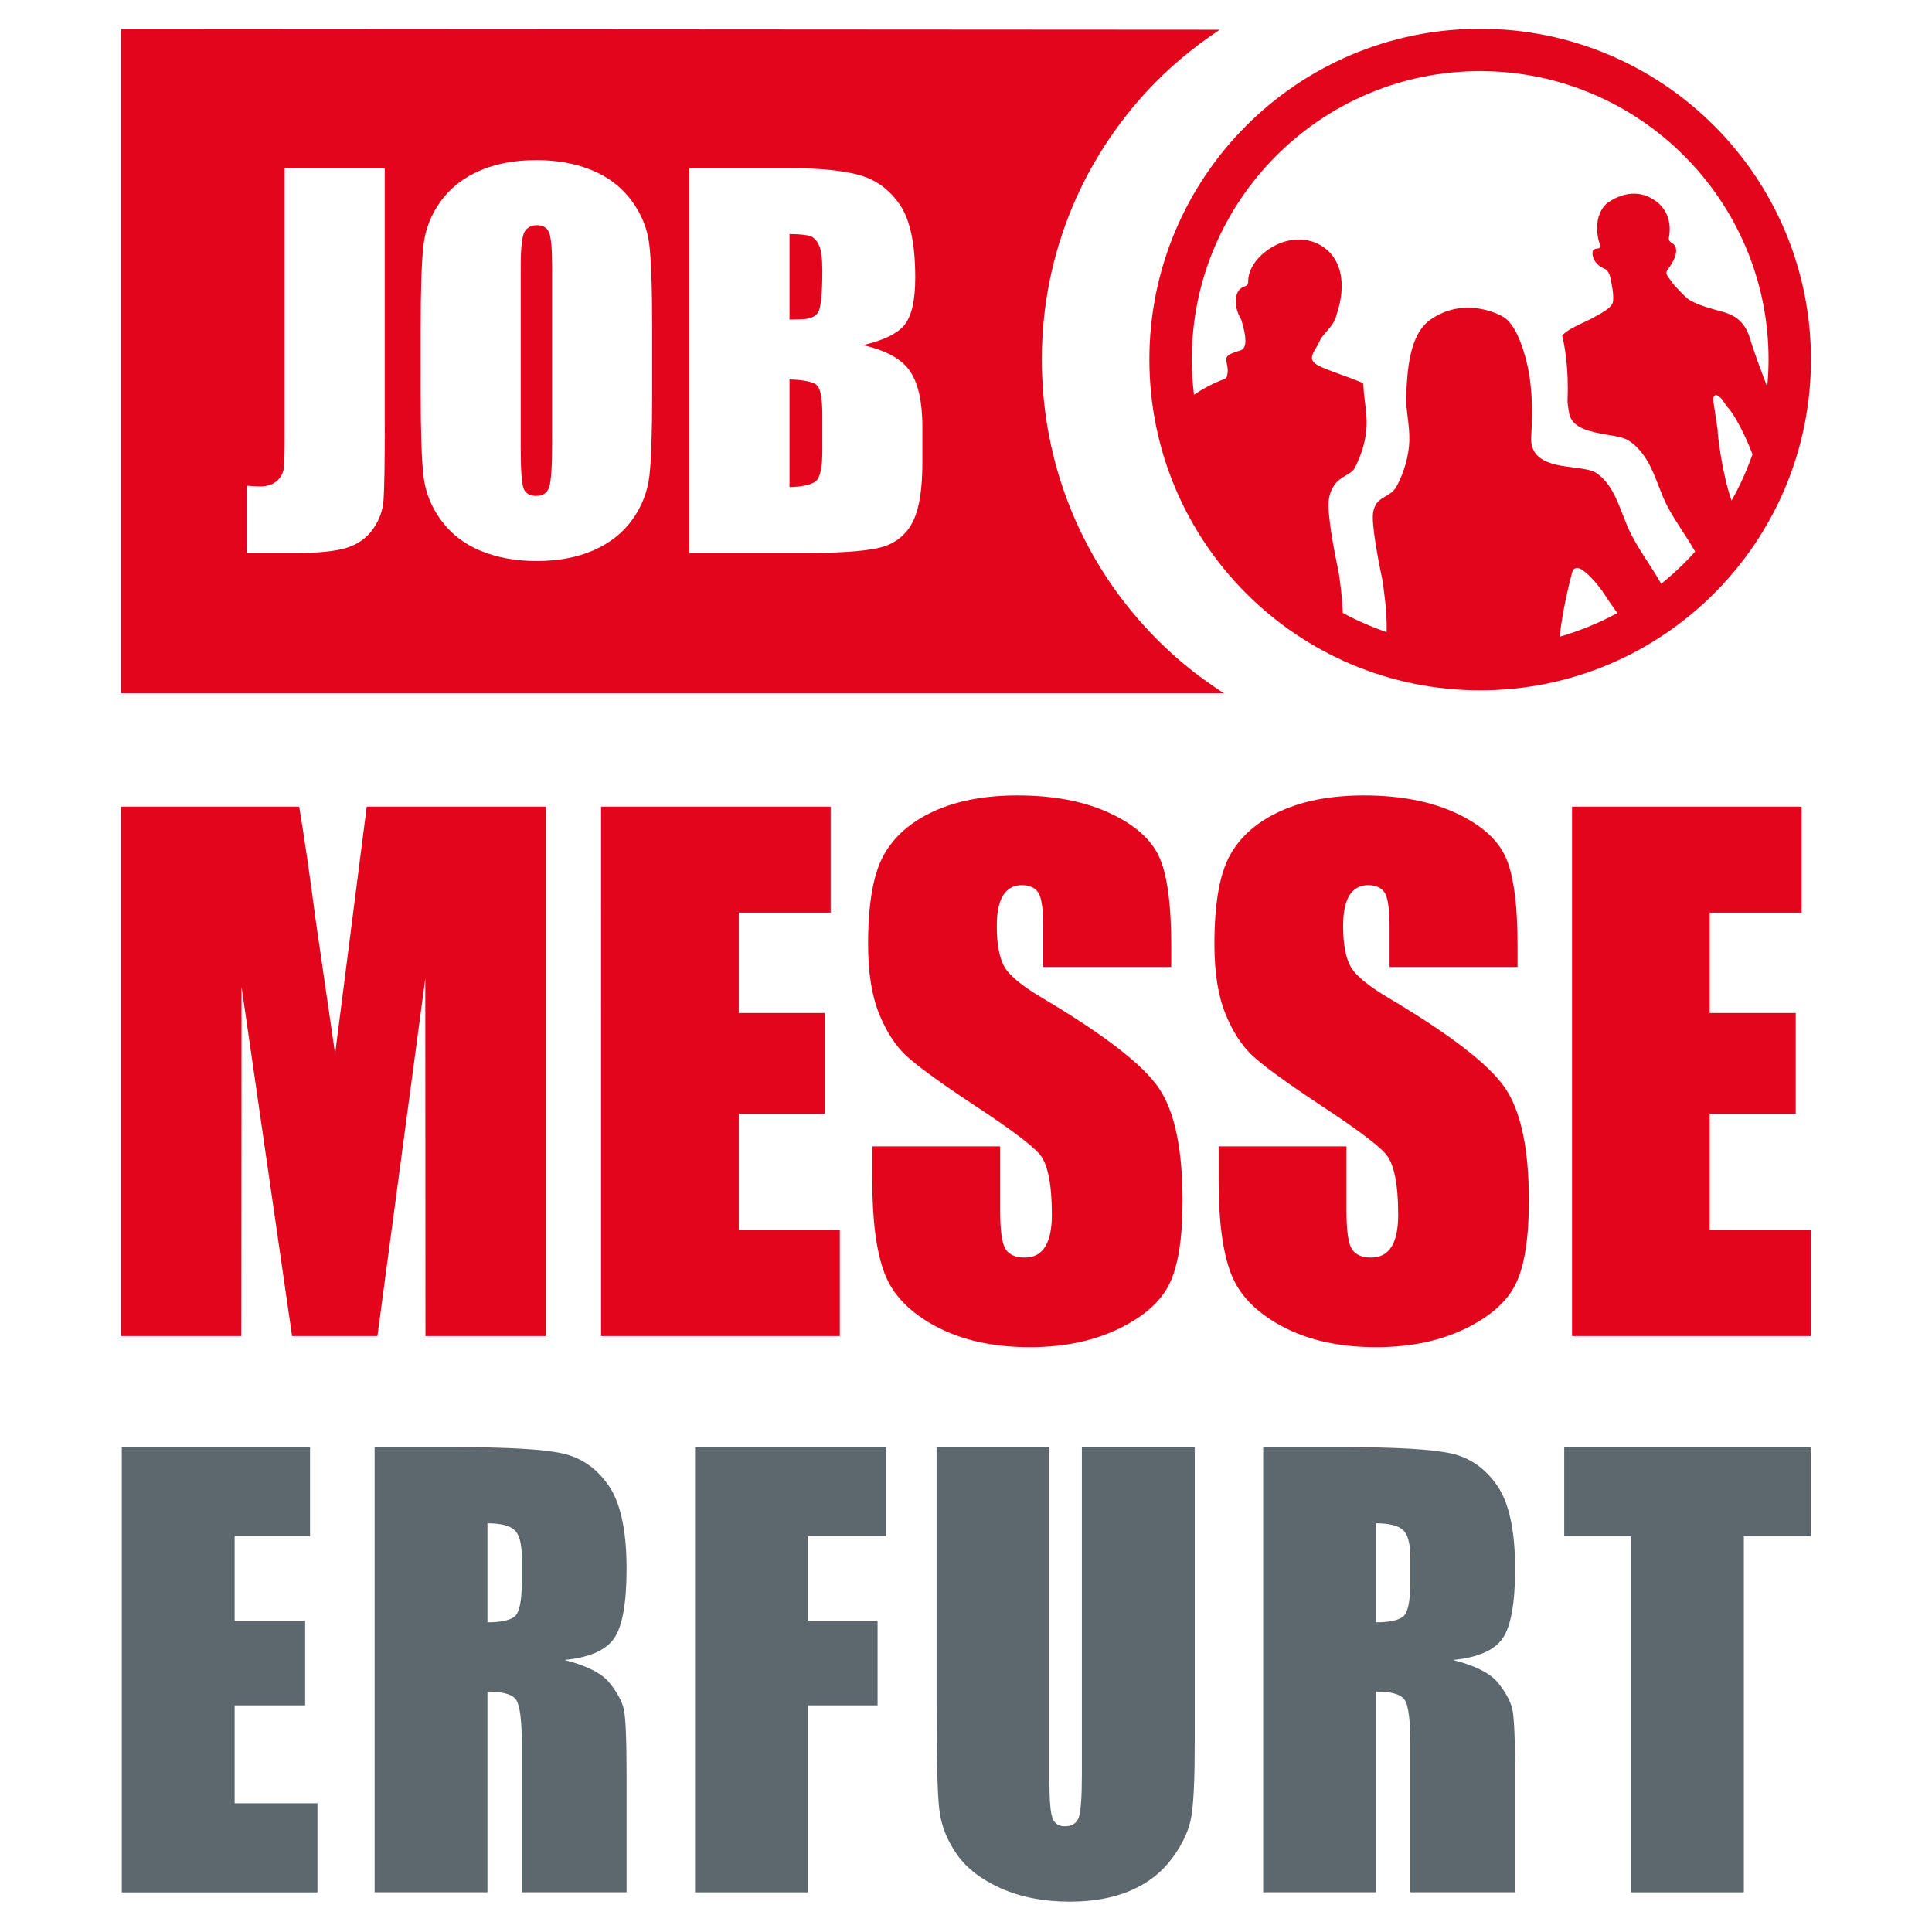
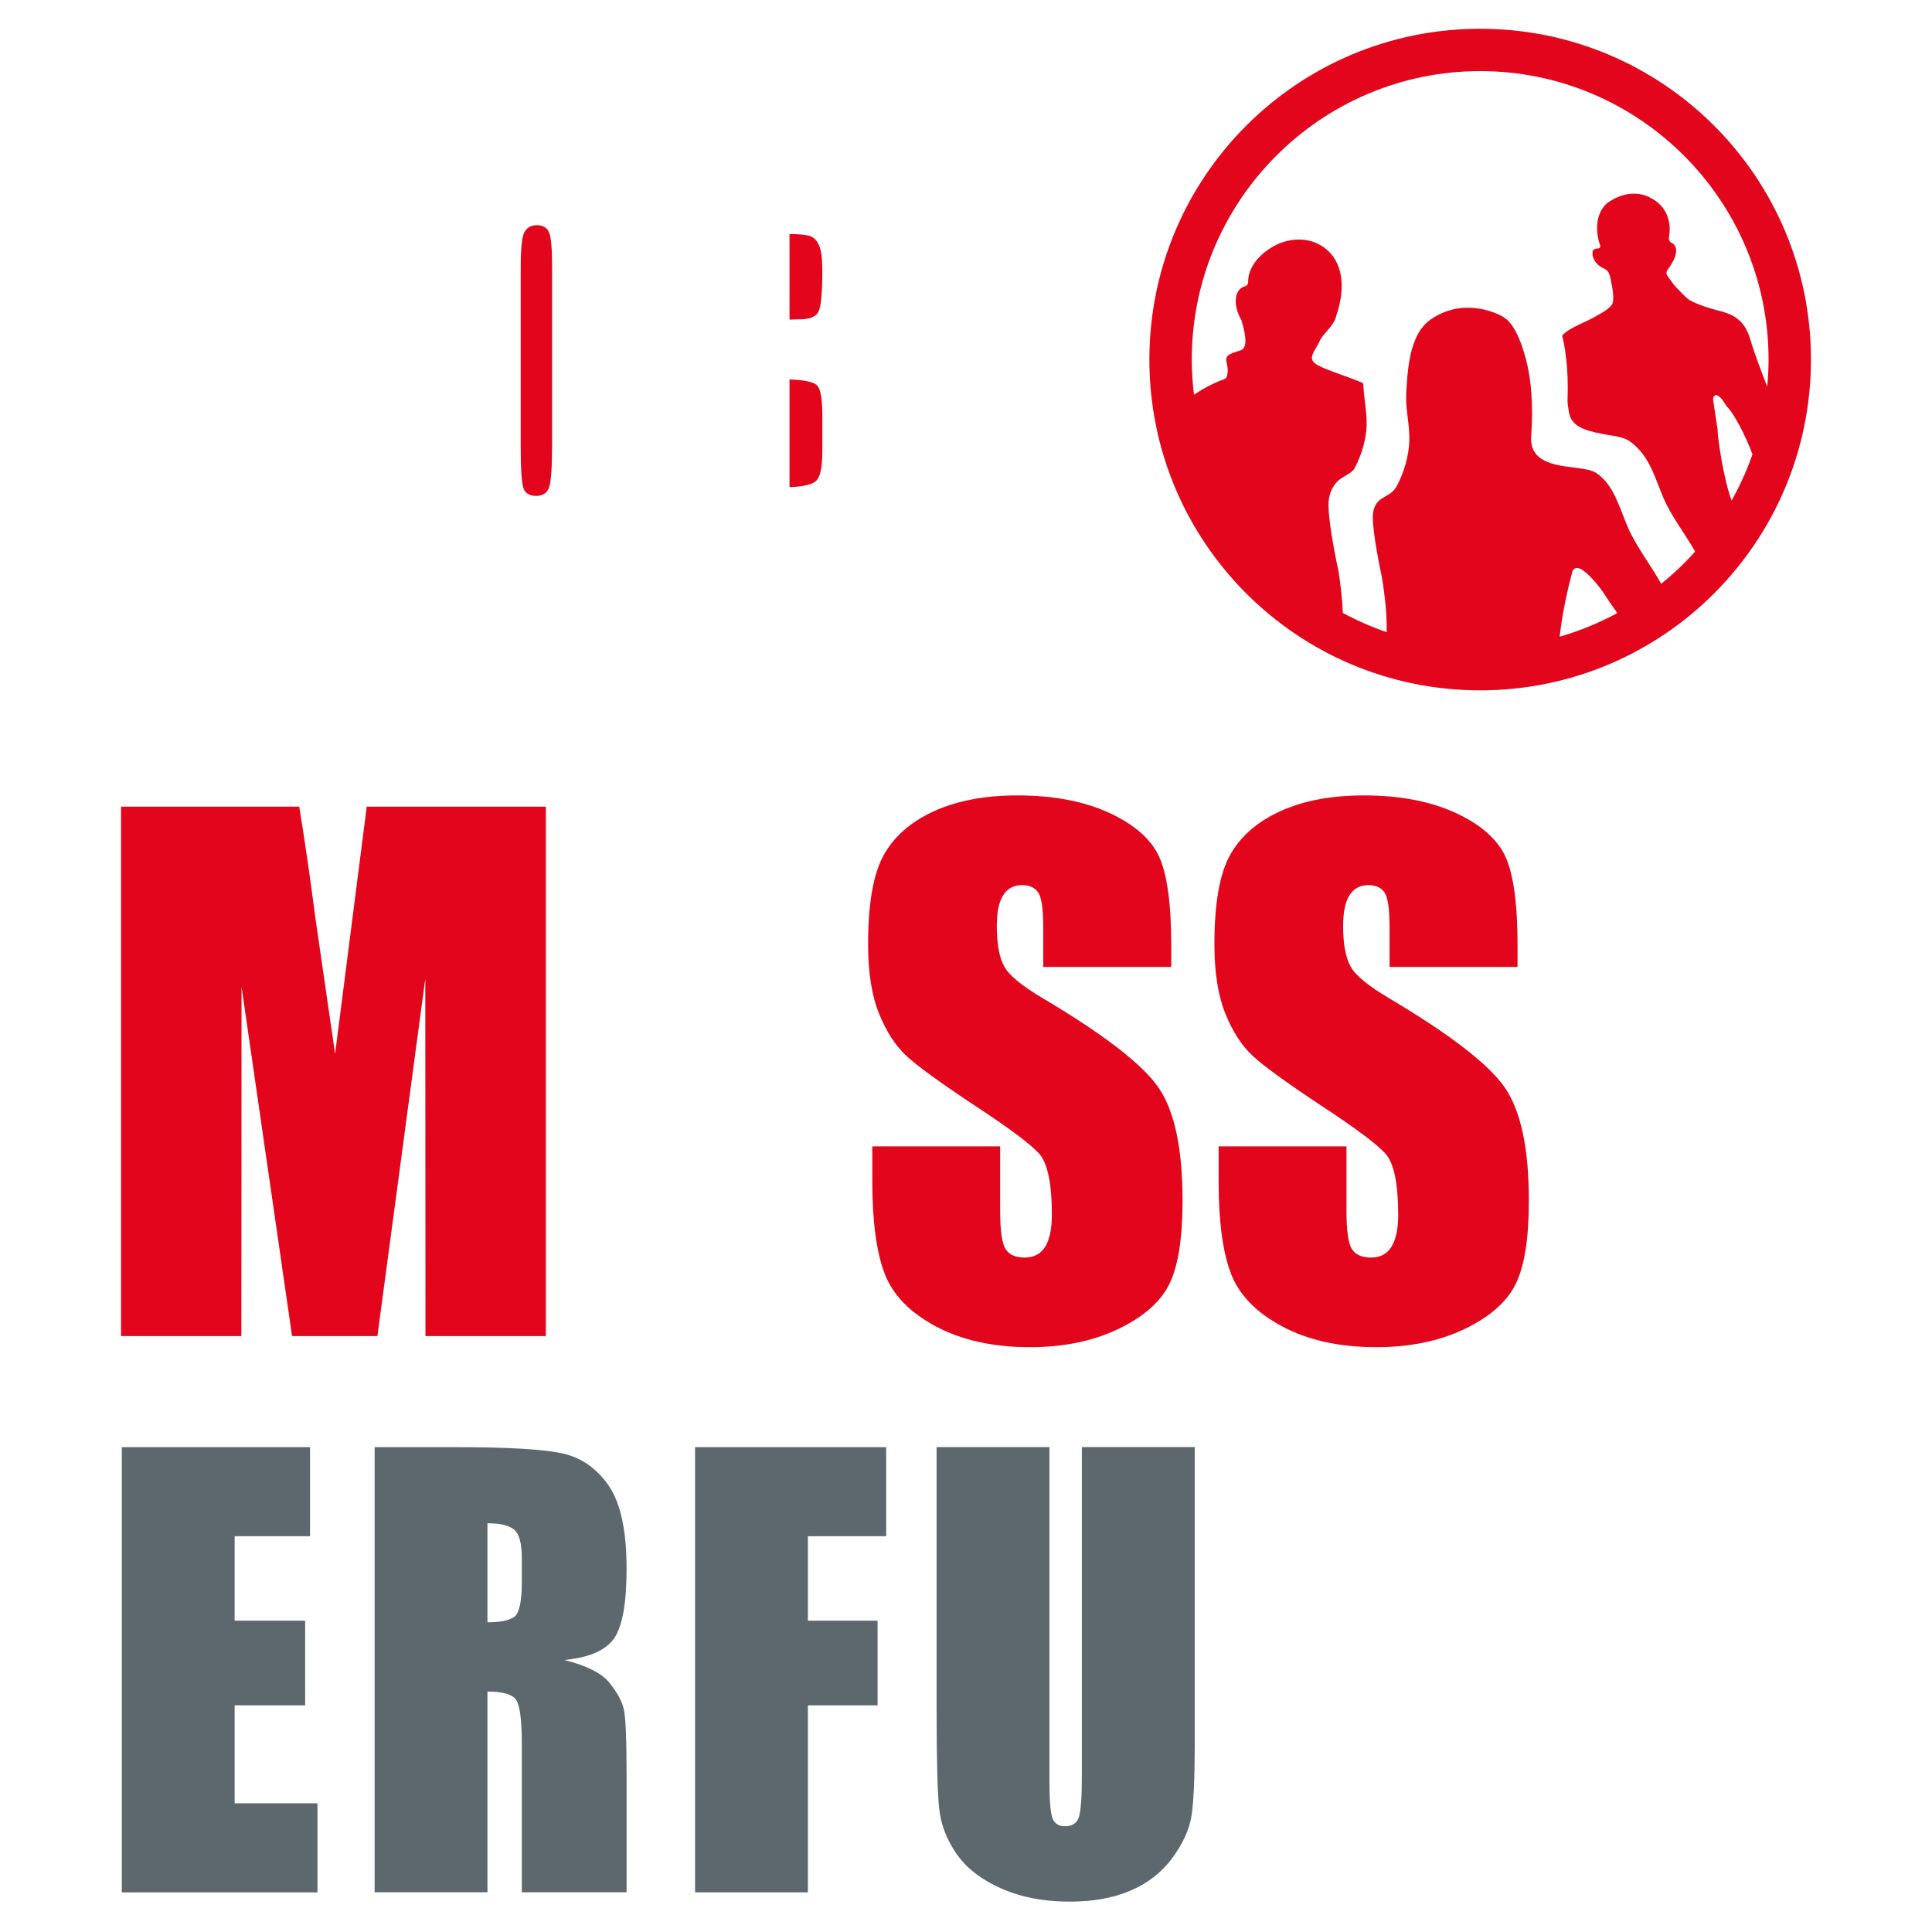
<svg xmlns="http://www.w3.org/2000/svg" version="1.1" id="Ebene_1" x="0px" y="0px" viewBox="0 0 425.2 425.2" style="enable-background:new 0 0 425.2 425.2;" xml:space="preserve">
  <style type="text/css">
	.st0{fill:#E3051B;}
	.st1{fill:#5D686E;}
</style>
  <g>
    <path class="st0" d="M325.76,6.33c-40.21,0-72.8,32.59-72.8,72.8c0,40.21,32.59,72.8,72.8,72.8c40.21,0,72.8-32.59,72.8-72.8   C398.56,38.92,365.96,6.33,325.76,6.33z M343.25,140.13c0.39-3.46,1.03-7.1,1.97-11.06c0.26-1.07,0.52-2.13,0.81-3.21   c0.08-0.41,0.41-0.74,0.85-0.84c1.54-0.37,5.11,3.89,6.57,6.28c0.44,0.72,0.99,1.49,1.57,2.3c0.31,0.44,0.63,0.88,0.93,1.33   C351.94,137.09,347.7,138.85,343.25,140.13z M381.09,110.17c-1.87-5.12-3.1-14.11-3.07-15.6l-0.96-6.38   c-0.1-0.62,0.09-1.03,0.55-1.27c0.15-0.01,0.91,0.29,1.49,1.12c0.42,0.6,0.86,1.3,0.93,1.4c0.02,0.02,0.04,0.05,0.06,0.07   c1.39,1.26,4.04,6.24,5.6,10.49C384.45,103.54,382.91,106.94,381.09,110.17z M388.93,85.12c-1.15-3-2.95-7.76-3.74-10.48   c-1.41-4.82-4.51-5.63-7.25-6.35l-0.71-0.19c-2.82-0.78-4.23-1.44-5.15-1.93c-0.77-0.41-1.59-1.28-2.47-2.2   c-0.27-0.29-0.55-0.58-0.83-0.86c-0.36-0.36-0.9-1.14-1.44-1.89l-0.38-0.54c-0.27-0.37-0.26-0.89,0.01-1.26   c1.52-2.02,2.16-3.69,1.85-4.84c-0.2-0.75-0.78-1.07-0.92-1.14c-0.43-0.18-0.69-0.67-0.6-1.15c1.12-6.26-3.56-8.48-3.76-8.58   c-0.05-0.02-0.1-0.05-0.16-0.09c-0.17-0.12-4.34-2.8-9.76,1.15c-3.68,3.46-1.47,9.21-1.45,9.26c0.05,0.13,0.04,0.28-0.02,0.4   c-0.07,0.12-0.18,0.2-0.31,0.23c-0.05,0.01-0.11,0.02-0.2,0.02c-0.44,0.04-0.89,0.12-1.09,0.56c-0.1,0.21-0.15,0.82,0.13,1.55   c0.27,0.7,0.89,1.68,2.39,2.33c1.07,0.47,1.28,1.58,1.52,2.87l0.11,0.59c0.29,1.4,0.38,2.43,0.33,3.55   c-0.06,1.42-1.83,2.39-4.52,3.86c-0.61,0.34-1.32,0.67-2.06,1.01c-1.69,0.79-3.44,1.61-4.53,2.71c-0.09,0.09-0.13,0.2-0.09,0.32   l0.12,0.5c0.06,0.25,0.12,0.5,0.17,0.76c0.03,0.14,0.05,0.29,0.08,0.43l0.13,0.72c0.04,0.25,0.09,0.5,0.13,0.76   c0.02,0.15,0.04,0.31,0.07,0.54l0.07,0.54c0.04,0.3,0.08,0.61,0.12,0.92c0.02,0.21,0.04,0.43,0.06,0.65l0.05,0.54   c0.03,0.29,0.05,0.59,0.07,0.89c0.02,0.25,0.03,0.51,0.04,0.78l0.04,0.77c0.01,0.21,0.02,0.42,0.03,0.63   c0.01,0.34,0.01,0.7,0.01,1.05l0.01,0.6c0.01,0.2,0.01,0.4,0.01,0.61c0,0.46-0.01,0.94-0.03,1.42l-0.02,0.93   c-0.02,0.62,0.08,1.25,0.18,1.86c0.04,0.22,0.07,0.43,0.1,0.65c0.42,3.02,2.99,4.08,7.31,4.91c0.54,0.1,1.07,0.19,1.59,0.27   c1.7,0.28,3.31,0.54,4.43,1.31c3.55,2.45,5.02,6.23,6.44,9.89c0.55,1.42,1.13,2.9,1.81,4.24c1.02,1.98,2.28,3.92,3.5,5.8   c0.87,1.33,1.84,2.84,2.72,4.39c-2.29,2.56-4.79,4.93-7.47,7.09c-0.93-1.66-1.96-3.26-2.9-4.71c-1.27-1.95-2.57-3.97-3.66-6.08   c-0.74-1.44-1.34-2.98-1.93-4.51c-1.39-3.57-2.7-6.94-5.76-9.06c-1.07-0.73-3.05-0.98-5.17-1.25c-4.09-0.51-9.69-1.21-9.18-7.02   c0.44-6.55,0.05-12.18-1.15-16.73c-2.06-7.76-4.37-9.03-5.36-9.57l-0.12-0.07c-1.36-0.71-8.52-4.02-15.54,0.86   c-4.69,3.26-5.09,11.24-5.35,16.52c-0.01,0.2-0.01,0.41-0.01,0.61c-0.02,1.53,0.17,3.04,0.35,4.5c0.2,1.64,0.41,3.33,0.35,5.07   c-0.11,3.25-1.1,6.78-2.77,9.95c-0.62,1.17-1.66,1.78-2.58,2.31c-0.59,0.35-1.15,0.67-1.54,1.11c-0.78,0.87-1.17,2.04-1.15,3.46   c0.03,4.02,1.85,12.49,2.05,13.44l0.04,0.23c0.47,3.1,0.91,6.44,0.96,9.79c0.01,0.51,0.01,0.99,0,1.46c0,0.11-0.01,0.22-0.01,0.33   c-3.34-1.15-6.57-2.56-9.64-4.23c-0.11-3.1-0.5-6.2-0.94-9.15c-0.09-0.4-2.17-9.82-2.21-14.51c0,0,0,0,0,0   c-0.02-2.02,0.57-3.72,1.73-5.03c0.62-0.7,1.41-1.16,2.1-1.56c0.79-0.46,1.54-0.9,1.91-1.59c1.6-3.03,2.55-6.39,2.65-9.47   c0.05-1.63-0.14-3.23-0.35-4.96c-0.16-1.3-0.32-2.63-0.37-3.97c-0.01-0.19-0.13-0.37-0.31-0.44c-1.66-0.7-3.4-1.33-4.98-1.9   c-4.45-1.61-6.25-2.32-6.01-3.8c0.1-0.64,0.44-1.21,0.84-1.87c0.29-0.49,0.6-1,0.87-1.63c0.25-0.6,0.79-1.23,1.42-1.96   c0.93-1.07,1.98-2.29,2.24-3.66c2.38-7.02,1.07-12.79-3.5-15.43c-3.47-2.01-7.47-1.28-10.05,0.09c-3.64,1.92-5.94,5.06-5.87,8   c0.01,0.45-0.28,0.84-0.7,0.96c-0.81,0.22-1.42,0.78-1.75,1.6c-0.6,1.51-0.26,3.74,0.88,5.68c0.03,0.05,0.06,0.12,0.09,0.2   c1.16,3.79,1.17,5.92,0.02,6.54c-0.05,0.03-0.11,0.05-0.17,0.07c-2.83,0.86-3.45,1.21-3.11,2.71c0.18,0.79,0.41,1.77,0.06,3   c-0.09,0.31-0.32,0.56-0.67,0.67c-0.12,0.04-0.47,0.16-0.98,0.37c-0.94,0.38-3.15,1.37-5.59,3.03c-0.31-2.55-0.49-5.13-0.49-7.76   c0-35,28.47-63.47,63.47-63.47c35,0,63.47,28.47,63.47,63.47C389.23,81.15,389.12,83.15,388.93,85.12z" />
    <g>
      <path class="st0" d="M120.13,177.53v116.52H93.64l-0.04-78.67l-10.54,78.67H64.28l-11.12-76.87l-0.04,76.87H26.64V177.53h39.21    c1.16,7.01,2.36,15.26,3.6,24.77l4.3,29.64l6.96-54.41H120.13z" />
-       <path class="st0" d="M132.29,177.53h50.52v23.32h-20.22v22.09h18.93v22.17h-18.93v25.62h22.24v23.32h-52.54V177.53z" />
      <path class="st0" d="M257.74,212.8H229.6v-8.64c0-4.03-0.36-6.6-1.08-7.7c-0.72-1.1-1.92-1.66-3.6-1.66    c-1.82,0-3.2,0.74-4.14,2.23c-0.94,1.49-1.4,3.74-1.4,6.77c0,3.89,0.52,6.82,1.58,8.79c1,1.97,3.86,4.34,8.56,7.12    c13.49,8.01,21.98,14.58,25.49,19.71c3.5,5.14,5.25,13.41,5.25,24.83c0,8.3-0.97,14.42-2.91,18.35c-1.94,3.94-5.7,7.23-11.26,9.9    c-5.57,2.66-12.04,3.99-19.43,3.99c-8.11,0-15.03-1.54-20.76-4.61c-5.73-3.07-9.49-6.98-11.26-11.73    c-1.78-4.75-2.66-11.49-2.66-20.22v-7.63h28.14v14.18c0,4.37,0.39,7.17,1.19,8.42c0.79,1.25,2.2,1.87,4.21,1.87    c2.02,0,3.51-0.79,4.5-2.38c0.98-1.58,1.48-3.93,1.48-7.05c0-6.86-0.94-11.35-2.81-13.46c-1.92-2.11-6.65-5.64-14.18-10.58    c-7.53-4.99-12.52-8.61-14.97-10.87c-2.45-2.25-4.47-5.37-6.08-9.36c-1.61-3.98-2.41-9.07-2.41-15.26    c0-8.92,1.14-15.45,3.42-19.58c2.28-4.13,5.96-7.35,11.05-9.68c5.09-2.33,11.23-3.49,18.42-3.49c7.87,0,14.57,1.27,20.12,3.81    c5.54,2.55,9.21,5.75,11.01,9.61c1.8,3.86,2.7,10.43,2.7,19.69V212.8z" />
      <path class="st0" d="M333.96,212.8h-28.14v-8.64c0-4.03-0.36-6.6-1.08-7.7c-0.72-1.1-1.92-1.66-3.6-1.66    c-1.82,0-3.2,0.74-4.14,2.23c-0.94,1.49-1.4,3.74-1.4,6.77c0,3.89,0.52,6.82,1.58,8.79c1,1.97,3.86,4.34,8.56,7.12    c13.49,8.01,21.98,14.58,25.49,19.71c3.5,5.14,5.25,13.41,5.25,24.83c0,8.3-0.97,14.42-2.91,18.35c-1.94,3.94-5.7,7.23-11.26,9.9    c-5.57,2.66-12.04,3.99-19.43,3.99c-8.11,0-15.03-1.54-20.76-4.61c-5.73-3.07-9.49-6.98-11.26-11.73    c-1.78-4.75-2.66-11.49-2.66-20.22v-7.63h28.14v14.18c0,4.37,0.39,7.17,1.19,8.42c0.79,1.25,2.2,1.87,4.21,1.87    c2.02,0,3.51-0.79,4.5-2.38c0.98-1.58,1.48-3.93,1.48-7.05c0-6.86-0.94-11.35-2.81-13.46c-1.92-2.11-6.65-5.64-14.18-10.58    c-7.53-4.99-12.52-8.61-14.97-10.87c-2.45-2.25-4.47-5.37-6.08-9.36c-1.61-3.98-2.41-9.07-2.41-15.26    c0-8.92,1.14-15.45,3.42-19.58c2.28-4.13,5.96-7.35,11.05-9.68c5.09-2.33,11.23-3.49,18.42-3.49c7.87,0,14.57,1.27,20.12,3.81    c5.54,2.55,9.21,5.75,11.01,9.61c1.8,3.86,2.7,10.43,2.7,19.69V212.8z" />
-       <path class="st0" d="M345.98,177.53h50.52v23.32h-20.22v22.09h18.93v22.17h-18.93v25.62h22.24v23.32h-52.54V177.53z" />
      <g>
-         <path class="st0" d="M229.38,83.11c-1.04-23.28,7.05-45.56,22.78-62.75c4.89-5.35,10.39-9.91,16.28-13.82L26.64,6.39v146.17     h242.7c-4.1-2.65-8.03-5.61-11.7-8.97C240.45,127.86,230.41,106.38,229.38,83.11z M84.68,93.61c0,8.47-0.09,13.92-0.26,16.35     c-0.17,2.42-0.97,4.61-2.39,6.56c-1.42,1.95-3.34,3.3-5.76,4.05c-2.42,0.75-6.07,1.13-10.95,1.13H54.28v-14.8     c1.33,0.1,2.28,0.16,2.88,0.16c1.57,0,2.81-0.38,3.71-1.15c0.91-0.77,1.43-1.71,1.57-2.82c0.14-1.12,0.21-3.28,0.21-6.49V37.01     h22.02V93.61z M143.53,86.6c0,8.51-0.2,14.53-0.6,18.07c-0.4,3.54-1.66,6.77-3.77,9.7c-2.11,2.93-4.96,5.18-8.55,6.75     c-3.59,1.57-7.78,2.35-12.55,2.35c-4.53,0-8.6-0.74-12.21-2.22c-3.61-1.48-6.51-3.7-8.71-6.67c-2.2-2.96-3.5-6.19-3.92-9.68     c-0.42-3.49-0.63-9.59-0.63-18.31V72.11c0-8.51,0.2-14.53,0.6-18.07c0.4-3.54,1.66-6.77,3.77-9.7c2.11-2.93,4.96-5.18,8.55-6.75     c3.59-1.57,7.78-2.35,12.55-2.35c4.53,0,8.61,0.74,12.21,2.22c3.61,1.48,6.51,3.71,8.71,6.67c2.2,2.96,3.51,6.19,3.92,9.68     c0.42,3.49,0.63,9.59,0.63,18.31V86.6z M203,101.81c0,5.72-0.65,9.96-1.96,12.72c-1.31,2.76-3.39,4.64-6.25,5.65     c-2.86,1.01-8.72,1.52-17.58,1.52h-25.48V37.01h21.97c6.94,0,12.2,0.54,15.77,1.62c3.57,1.08,6.46,3.27,8.66,6.56     c2.2,3.29,3.3,8.6,3.3,15.92c0,4.95-0.78,8.4-2.33,10.35c-1.55,1.95-4.61,3.45-9.18,4.5c5.09,1.15,8.54,3.06,10.36,5.73     c1.81,2.67,2.72,6.76,2.72,12.27V101.81z" />
        <path class="st0" d="M178.34,51.97c-0.78-0.28-2.31-0.44-4.58-0.47v18.83c0.94-0.03,1.67-0.05,2.2-0.05     c2.16,0,3.54-0.53,4.13-1.6c0.59-1.06,0.89-4.11,0.89-9.13c0-2.65-0.24-4.51-0.73-5.57C179.76,52.92,179.12,52.25,178.34,51.97z" />
        <path class="st0" d="M173.76,83.51v23.7c3.1-0.1,5.08-0.59,5.94-1.46c0.85-0.87,1.28-3.02,1.28-6.43v-7.9     c0-3.63-0.38-5.82-1.15-6.59C179.06,84.05,177.04,83.62,173.76,83.51z" />
        <path class="st0" d="M118.16,49.56c-1.15,0-2.03,0.44-2.64,1.33c-0.61,0.89-0.92,3.51-0.92,7.87v39.55c0,4.92,0.2,7.95,0.6,9.1     c0.4,1.15,1.33,1.73,2.8,1.73c1.5,0,2.46-0.66,2.88-1.99c0.42-1.32,0.63-4.48,0.63-9.47V58.77c0-3.94-0.22-6.46-0.65-7.56     C120.41,50.11,119.52,49.56,118.16,49.56z" />
      </g>
    </g>
    <g>
      <g>
        <g>
          <path class="st1" d="M26.81,318.49h41.42v19.61H51.64v18.58h15.52v18.64H51.64v21.55h18.23v19.61H26.81V318.49z" />
          <path class="st1" d="M82.45,318.49h17.58c11.72,0,19.66,0.46,23.8,1.39c4.15,0.93,7.53,3.3,10.15,7.11      c2.61,3.81,3.92,9.9,3.92,18.25c0,7.62-0.93,12.75-2.77,15.37c-1.85,2.62-5.48,4.2-10.91,4.72c4.92,1.25,8.22,2.93,9.91,5.02      c1.69,2.1,2.74,4.02,3.15,5.78c0.41,1.75,0.62,6.59,0.62,14.49v25.84h-23.06v-32.56c0-5.25-0.41-8.49-1.21-9.74      c-0.81-1.25-2.92-1.88-6.35-1.88v44.18H82.45V318.49z M107.28,335.25v21.79c2.79,0,4.75-0.39,5.87-1.18      c1.12-0.79,1.69-3.34,1.69-7.66v-5.38c0-3.11-0.55-5.15-1.63-6.12C112.13,335.74,110.16,335.25,107.28,335.25z" />
          <path class="st1" d="M152.96,318.49h42.07v19.61H177.8v18.58h15.34v18.64H177.8v41.15h-24.83V318.49z" />
          <path class="st1" d="M262.94,318.49v65.48c0,7.42-0.24,12.64-0.71,15.64c-0.47,3.01-1.87,6.09-4.19,9.26      c-2.32,3.17-5.38,5.57-9.17,7.2c-3.8,1.63-8.27,2.45-13.42,2.45c-5.7,0-10.74-0.97-15.1-2.9c-4.37-1.94-7.63-4.46-9.8-7.57      c-2.16-3.11-3.44-6.38-3.83-9.83c-0.4-3.45-0.59-10.7-0.59-21.76v-57.98h24.83v73.47c0,4.28,0.23,7.01,0.68,8.2      c0.45,1.19,1.36,1.78,2.74,1.78c1.57,0,2.59-0.65,3.04-1.97c0.45-1.31,0.68-4.41,0.68-9.29v-72.2H262.94z" />
-           <path class="st1" d="M278,318.49h17.58c11.72,0,19.66,0.46,23.8,1.39c4.15,0.93,7.53,3.3,10.15,7.11      c2.61,3.81,3.92,9.9,3.92,18.25c0,7.62-0.93,12.75-2.77,15.37s-5.48,4.2-10.91,4.72c4.92,1.25,8.22,2.93,9.91,5.02      c1.69,2.1,2.74,4.02,3.15,5.78c0.41,1.75,0.62,6.59,0.62,14.49v25.84h-23.06v-32.56c0-5.25-0.41-8.49-1.21-9.74      c-0.81-1.25-2.92-1.88-6.35-1.88v44.18H278V318.49z M302.83,335.25v21.79c2.79,0,4.75-0.39,5.87-1.18      c1.12-0.79,1.69-3.34,1.69-7.66v-5.38c0-3.11-0.55-5.15-1.63-6.12C307.68,335.74,305.7,335.25,302.83,335.25z" />
-           <path class="st1" d="M398.54,318.49v19.61h-14.75v78.37h-24.84v-78.37h-14.69v-19.61H398.54z" />
        </g>
      </g>
    </g>
  </g>
  <g>
</g>
  <g>
</g>
  <g>
</g>
  <g>
</g>
  <g>
</g>
  <g>
</g>
</svg>